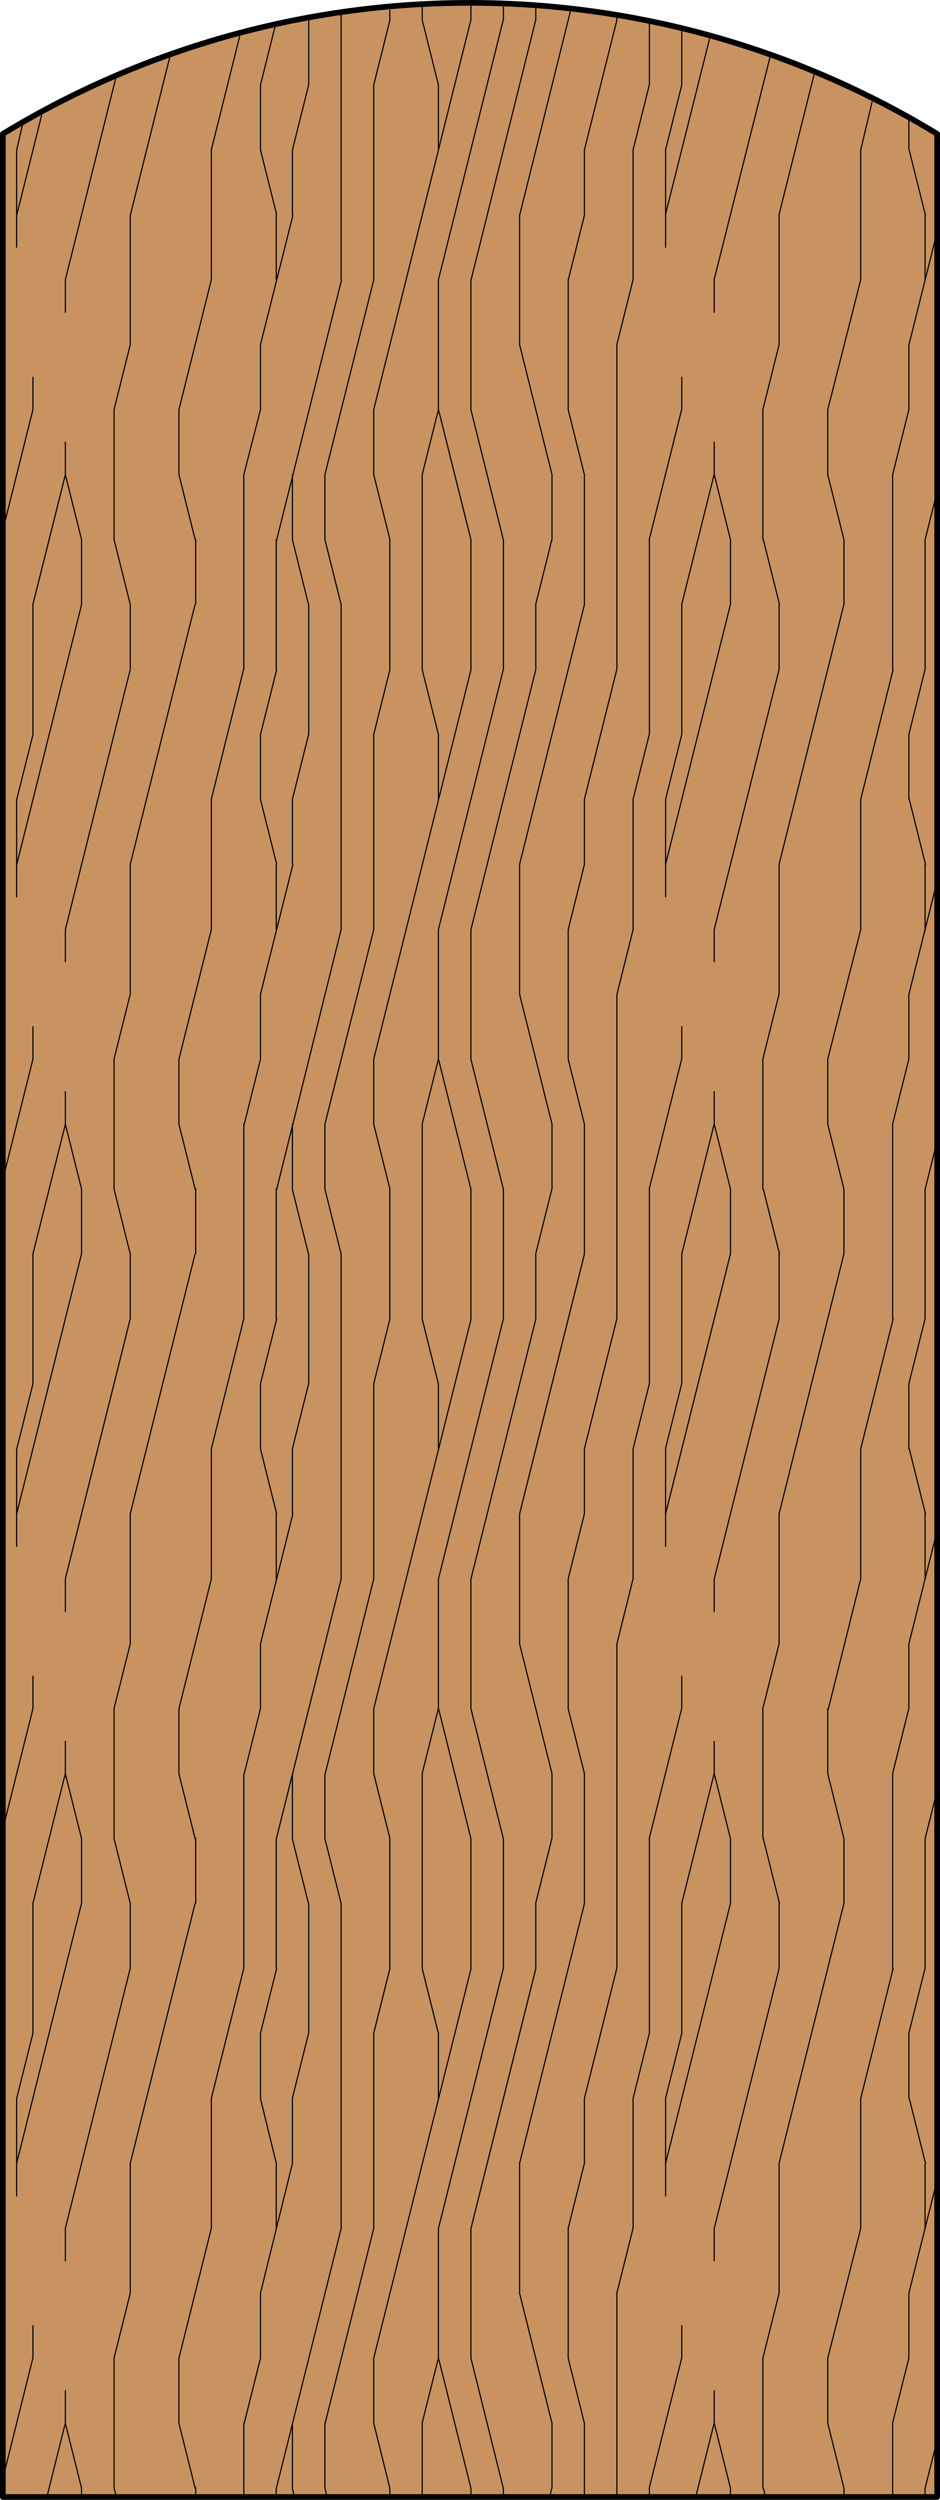
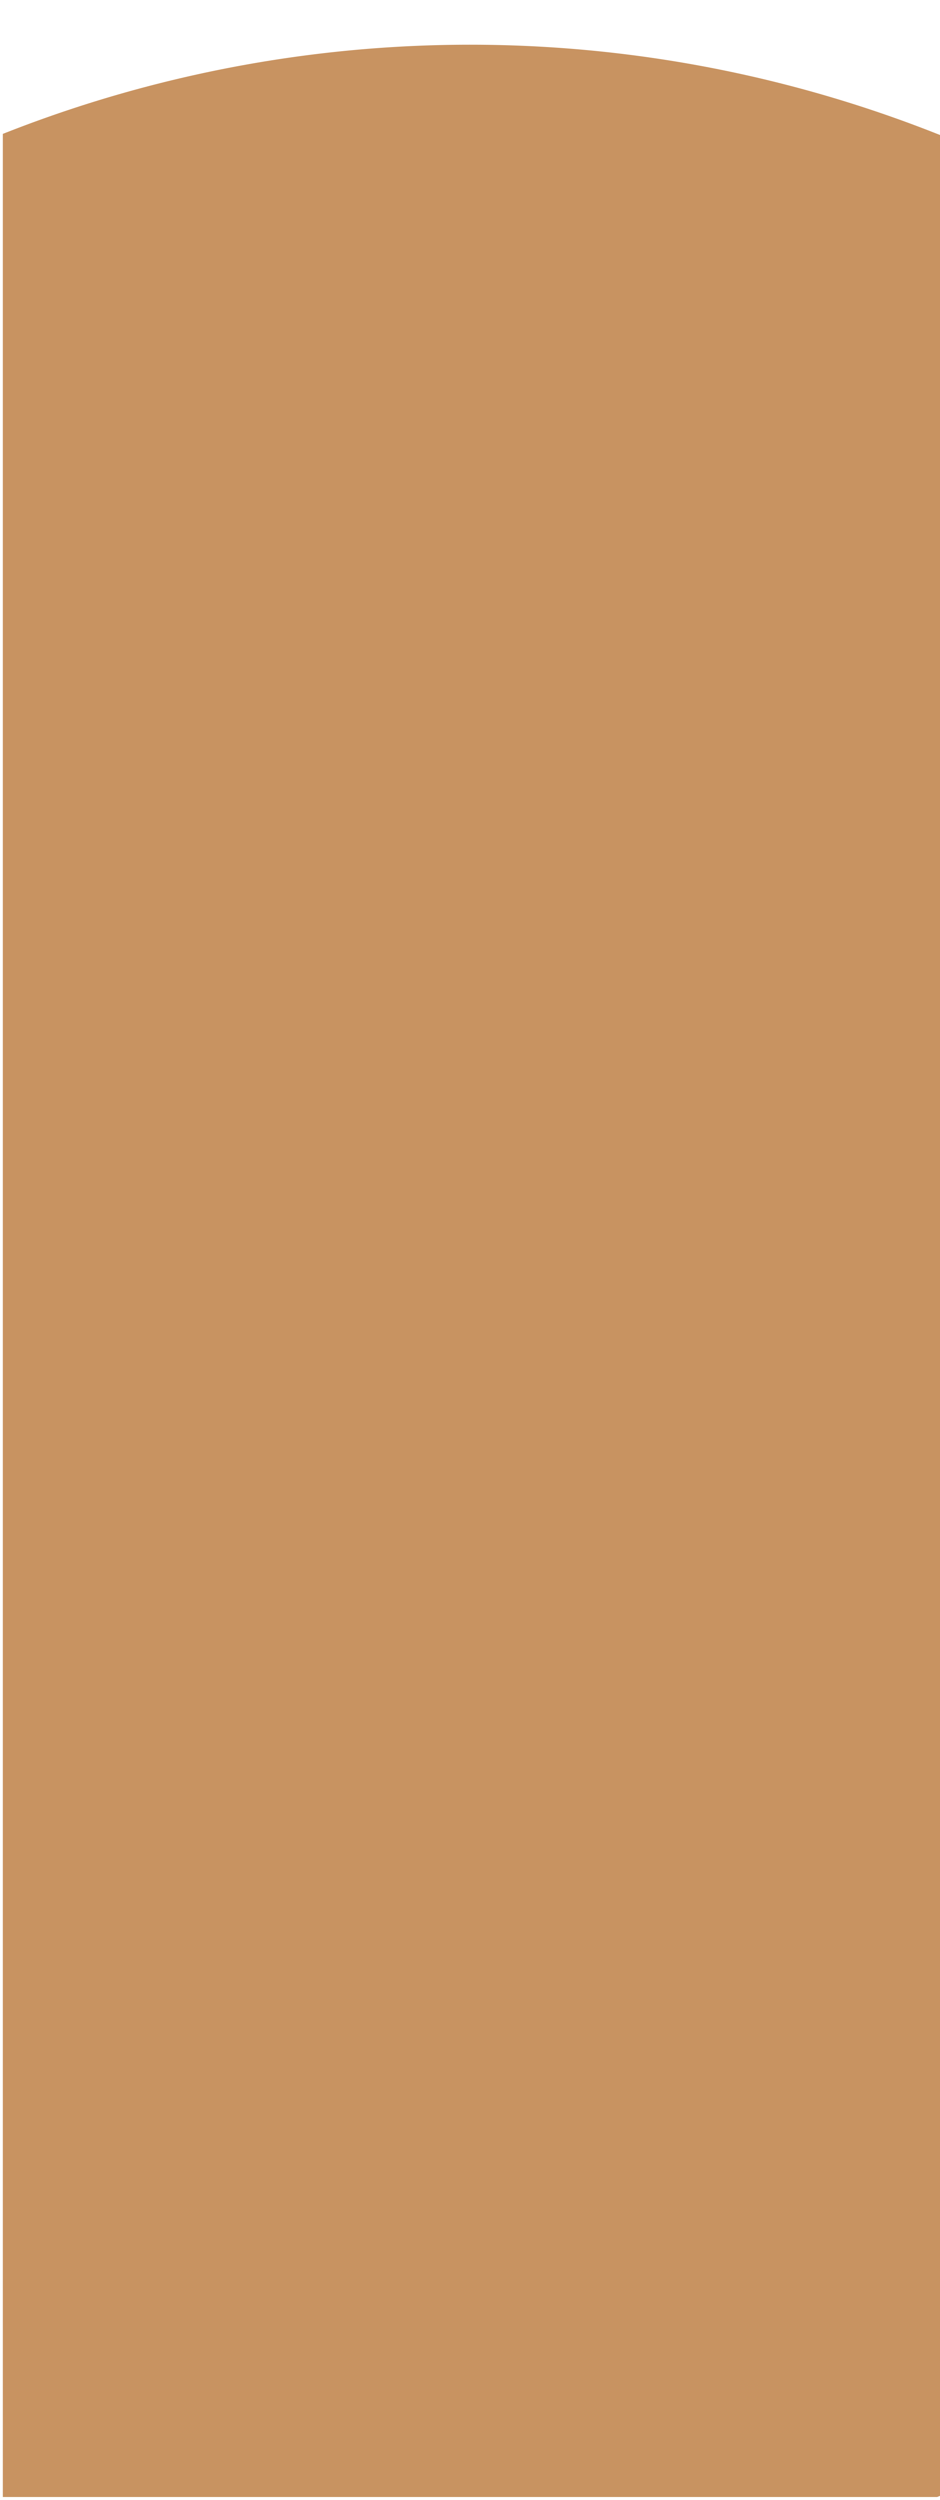
<svg xmlns="http://www.w3.org/2000/svg" id="Layer_1" data-name="Layer 1" viewBox="0 0 83 220.5">
  <defs>
    <style>.cls-1{fill:#c89361;}.cls-2,.cls-3,.cls-4{fill:none;stroke:#000;}.cls-2{stroke-miterlimit:10;}.cls-2,.cls-3{stroke-width:0.1px;}.cls-3{stroke-linecap:round;}.cls-3,.cls-4{stroke-linejoin:round;}.cls-4{stroke-width:0.5px;}</style>
  </defs>
  <title>FA-0000-F001</title>
  <g id="LWPOLYLINE">
-     <path class="cls-1" d="M.25,11.81V220.25h82.5V11.81A79.39,79.39,0,0,0,.25,11.81Z" />
+     <path class="cls-1" d="M.25,11.81V220.25h82.5A79.39,79.39,0,0,0,.25,11.81Z" />
  </g>
  <g id="HATCH">
-     <path class="cls-2" d="M.25,11.81V220.25h82.5V11.81a79.39,79.39,0,0,0-82.5,0Z" />
-     <path class="cls-3" d="M11.5,202.28V190.82m0-17.19V167.9m0-22.92V133.53m0-17.19v-5.73m0-22.92V76.24M11.5,59V53.32m0-22.92V19M68.79,202.28V190.82m0-17.19V167.9m0-22.92V133.53m0-17.19v-5.73m0-22.92V76.24m0-17.19V53.32m0-22.92V19M10.07,219.47V208m0-45.83V150.72m0-45.83V93.42m0-45.83V36.13M67.36,219.47V208m0-45.83V150.72m0-45.83V93.42m0-45.83V36.13M7.2,220.25v-.78m0-51.56v-5.73m0-51.56v-5.73m0-51.56V47.59M64.5,220.25v-.78m0-51.56v-5.73m0-51.56v-5.73m0-51.56V47.59M5.77,213.74v-2.86m0-11.46v-2.86m0-40.1V153.6m0-11.46v-2.86m0-40.1V96.29m0-11.46V82m0-40.1V39m0-11.46V24.67M63.06,213.74v-2.86m0-11.46v-2.86m0-40.1V153.6m0-11.46v-2.86m0-40.1V96.29m0-11.46V82m0-40.1V39m0-11.46V24.67M2.91,208v-2.86m0-25.78V167.9m0-17.19v-2.86m0-25.78V110.61m0-17.19V90.56m0-25.78V53.32m0-17.19V33.27M60.2,208v-2.86m0-25.78V167.9m0-17.19v-2.86m0-25.78V110.61m0-17.19V90.56m0-25.78V53.32m0-17.19V33.27m0-25.78V2.77M1.47,193.69V185.1m0-48.7v-8.6m0-48.7V70.51m0-48.7V13.22m57.3,180.47V185.1m0-48.7v-8.6m0-48.7V70.51m0-48.7V13.22m-1.43,207v-.78m0-40.1V162.17m0-40.1V104.88m0-40.1V47.59m0-40.1V2M55.9,196.55V185.09m0-45.83V127.8m0-45.8V70.51m0-45.83V13.22m-1.43,207v-18m0-28.65V145m0-28.65V87.7m0-28.65V30.4m0-28.65V1.43M51.6,220.25v-6.51m0-22.92v-5.73m0-17.19V156.45m0-22.92V127.8m0-17.19V99.15m0-22.92V70.51m0-17.19V41.86m0-22.92V13.22M50.17,208V196.55m0-45.83V139.26m0-45.83V82m0-45.83V24.67m-1.43,194.8v-5.73m0-51.56v-5.73m0-51.56V99.15m0-51.56V41.86M47.31,173.63V167.9m0-51.56v-5.73m0-51.56V53.32m0-51.56v-1m-1.43,201.5V190.82m0-45.83V133.53m0-45.83V76.24m0-45.83V19m-1.43,201.3v-.78m0-45.83V162.17m0-45.83V104.88m0-45.83V47.59m0-45.83V.52M41.58,220.25v-.78m0-11.46V196.55m0-22.92V162.17m0-11.46V139.26m0-22.92V104.88m0-11.46V82m0-22.92V47.59m0-11.46V24.67m0-22.92V.26M38.71,208V196.55m0-11.46v-5.73m0-28.65V139.26m0-11.46v-5.73m0-28.65V82m0-11.46V64.78m0-28.65V24.67m0-11.46V7.49M37.28,220.25v-6.51m0-40.1V156.45m0-40.1V99.15m0-40.1V41.86m0-40.1V.64M34.42,220.25v-.78m0-45.83V162.17m0-45.83V104.88m0-45.83V47.59m0-45.83V.9M33,213.74V208m0-11.46V179.36m0-22.92v-5.73m0-11.46V122.07m0-22.92V93.42M33,82V64.78m0-22.92V36.13m0-11.46V7.49M30.12,196.55V167.9m0-28.65V110.61m0-28.65V53.32m0-28.65V1.29M28.69,219.47v-5.73m0-51.56v-5.73m0-51.56V99.15m0-51.56V41.86m-1.43,137.5V167.9m0-45.83V110.61m0-45.83V53.32m0-45.83V1.55M25.82,219.47v-5.73m0-22.92v-5.73m0-22.92v-5.73m0-22.92V127.8m0-22.92V99.15m0-22.92V70.51m0-22.92V41.86m0-22.92V13.22m-1.43,207v-.78m0-22.92v-5.73m0-17.19V162.17m0-22.92v-5.73m0-17.19V104.88m0-22.92V76.24m0-17.19V47.59m0-22.92V19m57.29,201.3v-.78m0-22.92v-5.73m0-17.19V162.17m0-22.92v-5.73m0-17.19V104.88m0-22.92V76.24m0-17.19V47.59m0-22.92V19M23,208v-5.73m0-17.19v-5.73m0-28.65V145m0-17.19v-5.73m0-28.65V87.7m0-17.19V64.78m0-28.65V30.4m0-17.19V7.49M80.25,208v-5.73m0-17.19v-5.73m0-28.65V145m0-17.19v-5.73m0-28.65V87.7m0-17.19V64.78m0-28.65V30.4m0-17.19V10.59M21.53,220.25v-6.51m0-40.1V156.45m0-40.1V99.15m0-40.1V41.86M78.82,220.25v-6.51m0-40.1V156.45m0-40.1V99.15m0-40.1V41.86M18.66,196.55V185.09m0-45.83V127.8m0-45.83V70.51m0-45.83V13.22M76,196.55V185.09m0-45.83V127.8M76,82V70.51m0-45.83V13.22m-58.72,207v-.78m0-51.56v-5.73m0-51.56v-5.73m0-51.56V47.59M74.52,220.25v-.78m0-51.56v-5.73m0-51.56v-5.73m0-51.56V47.59M15.8,213.74V208m0-51.56v-5.73m0-51.56V93.42m0-51.56V36.13m57.29,177.6V208m0-51.56v-5.73m0-51.56V93.42m0-51.56V36.13M7.2,219.47l-1.43-5.72M7.2,162.17l-1.43-5.72M7.2,104.88,5.77,99.16M7.2,47.59,5.77,41.87M64.5,219.47l-1.43-5.72m1.43-51.57-1.43-5.72m1.43-51.57-1.43-5.72M64.5,47.59l-1.43-5.72M51.6,213.74,50.17,208m1.43-51.57-1.43-5.72M51.6,99.15l-1.43-5.72M51.6,41.86l-1.43-5.72M17.23,219.47l-1.43-5.72m1.43-51.57-1.43-5.72m1.43-51.57L15.8,99.16m1.43-51.57L15.8,41.87m58.72,177.6-1.43-5.72m1.43-51.57-1.43-5.72m1.43-51.57-1.43-5.72M74.52,47.6l-1.43-5.72M38.71,179.36l-1.43-5.72m1.43-51.57-1.43-5.72m1.43-51.57-1.43-5.72M38.71,7.49,37.28,1.76m-8.4,218.49-.19-.78m1.43-51.57-1.43-5.72m1.43-51.57-1.43-5.72m1.43-51.57L28.69,47.6m5.73,171.87L33,213.74m1.43-51.57L33,156.45m1.43-51.57L33,99.16m1.43-51.57L33,41.87m-8.59,149L23,185.1m1.43-51.57L23,127.8m1.43-51.57L23,70.51m1.43-51.57L23,13.22m58.72,177.6-1.43-5.72m1.43-51.57-1.43-5.72m1.43-51.57-1.43-5.72M81.72,19l-1.43-5.72M26,220.25l-.19-.78m1.43-51.57-1.43-5.72m1.43-51.57-1.43-5.72m1.43-51.57L25.82,47.6M48.74,213.74l-2.86-11.45m2.86-45.84L45.88,145m2.86-45.84L45.88,87.7m2.86-45.84L45.88,30.41M44.44,219.47,41.58,208m2.86-45.84-2.86-11.45m2.86-45.84L41.58,93.43m2.86-45.84L41.58,36.14m0,183.32L38.72,208m2.86-45.84-2.86-11.45m2.86-45.84L38.72,93.43m2.86-45.84L38.72,36.14M60.2,179.36l-1.43,5.72M55.9,196.54l-1.43,5.72m5.72-80.19-1.43,5.72M55.9,139.25,54.47,145M60.2,64.78,58.77,70.5M55.9,82l-1.43,5.72M60.2,7.49l-1.43,5.72M55.9,24.66l-1.43,5.72M2.9,179.38,1.47,185.1m1.43-63-1.42,5.7m1.43-63L1.48,70.5M2,10.94l-.52,2.27M51.6,190.82l-1.43,5.72m1.43-63-1.43,5.72m1.43-63L50.17,82M51.6,19l-1.43,5.72M82.75,192.28l-2.5,10M82.75,135l-2.5,10m2.5-67.28-2.5,10m2.5-67.28-2.5,10M25.82,190.82,23,202.27m2.86-68.74L23,145m2.86-68.74L23,87.69M25.86,19,23,30.4M67.4,47.6l1.43,5.72M67.4,104.89l1.43,5.72M67.4,162.18l1.43,5.72M67.4,219.47l.2.78M10.07,47.59l1.43,5.72m-1.43,51.57,1.43,5.72m-1.43,51.57,1.43,5.72m-1.43,51.57.2.78m-.2-184.11,1.43-5.72m-1.43,63L11.5,87.7m-1.43,63L11.5,145m-1.43,63,1.43-5.72M67.36,36.13l1.43-5.72m-1.43,63,1.43-5.72m-1.43,63L68.79,145m-1.43,63,1.43-5.72m-21.48-149,1.43-5.72m-1.43,63,1.43-5.72m-1.43,63,1.43-5.72m-.19,58.07.19-.78M37.28,41.86l1.43-5.72m-1.43,63,1.43-5.72m-1.43,63,1.43-5.72m-1.43,63,1.43-5.7M33,7.49l1.43-5.72M33,64.78l1.43-5.72m-1.43,63,1.43-5.72m-1.43,63,1.43-5.72M25.82,13.22,27.25,7.5m-1.43,63,1.43-5.72m-1.43,63,1.43-5.72m-1.43,63,1.43-5.72M23,7.49l1.28-5.12M23,64.78l1.43-5.72m-1.43,63,1.43-5.72m-1.43,63,1.43-5.72M80.25,64.78l1.43-5.72m-1.43,63,1.43-5.72m-1.43,63,1.43-5.72M33,7.49l1.43-5.72M33,64.78l1.43-5.72m-1.43,63,1.43-5.72m-1.43,63,1.43-5.72m-10-126,5.72-22.9m-5.72,80.19L30.12,82M24.4,162.19l5.72-22.9M24.4,219.48l5.72-22.9m51.57-149,1.07-4.27m-1.07,61.56,1.07-4.27m-1.07,61.56,1.07-4.27m-1.07,61.56,1.07-4.27M5.77,24.67,10.21,6.94M5.77,82l5.72-22.9M5.77,139.26l5.72-22.9M5.77,196.55l5.72-22.9m51.57-149L68,5M63.06,82l5.72-22.9m-5.72,80.19,5.72-22.9m-5.72,80.19,5.72-22.9M1.47,19l2.2-8.81m-2.2,66.1L7.2,53.34M1.47,133.53l5.72-22.9M1.47,190.82l5.72-22.9m51.57-149L62.64,3.46M58.77,76.24l5.72-22.9m-5.72,80.19,5.72-22.9m-5.72,80.19,5.72-22.9M2.9,53.33,5.77,41.88M2.9,110.63,5.77,99.18M2.9,167.92l2.86-11.45M4.14,220.25l1.62-6.49M55.9,13.22,57.33,7.5m-1.43,63,1.43-5.72m2.86-11.45,2.86-11.45M55.9,127.8l1.43-5.72m2.86-11.45,2.86-11.45M55.9,185.09l1.43-5.72m2.86-11.45,2.86-11.45m-1.62,63.78,1.62-6.49M.25,46.76,2.9,36.16M.25,104.05,2.9,93.45M.25,161.34l2.65-10.6M.25,218.63,2.9,208M51.6,13.22,54.47,1.77M51.6,70.51l2.86-11.45m2.86-11.45,2.86-11.45M51.6,127.8l2.86-11.45m2.86-11.45,2.86-11.45M51.6,185.09l2.86-11.45m2.86-11.45,2.86-11.45m-2.86,68.74L60.19,208M45.88,19,50.35,1.06M45.88,76.24l5.72-22.9m-5.72,80.19,5.72-22.9m-5.72,80.19,5.72-22.9M41.6,24.67,47.3,1.78M41.58,82,47.3,59.1m-5.72,80.19,5.72-22.9m-5.72,80.19,5.72-22.9m-8.59-149,5.72-22.9M38.71,82l5.72-22.9m-5.72,80.19,5.72-22.9m-5.72,80.19,5.72-22.9M21.53,41.86,23,36.14m-1.43,63L23,93.43m-1.43,63L23,150.72m-1.43,63L23,208M78.82,41.86l1.43-5.72m-1.43,63,1.43-5.72m-1.43,63,1.43-5.72m-1.43,63,1.43-5.7M15.8,36.13l2.86-11.45M15.8,93.42,18.66,82M15.8,150.72l2.86-11.45M15.8,208l2.86-11.45M73.09,36.13,76,24.68M73.09,93.42,76,82m-2.86,68.74L76,139.27M73.09,208,76,196.56M18.66,13.22l2.5-10m-2.5,67.27L21.52,59M18.66,127.8l2.86-11.45m-2.86,68.74,2.86-11.45M76,13.22,77,9M76,70.51l2.86-11.45M76,127.8l2.86-11.45M76,185.09l2.86-11.45M11.5,19,15,5M11.5,76.24l5.72-22.9M11.5,133.53l5.72-22.9M11.5,190.82l5.72-22.9m51.57-149L71.9,6.5M68.79,76.24l5.72-22.9m-5.72,80.19,5.72-22.9m-5.72,80.19,5.72-22.9M28.69,41.86,33,24.69M28.69,99.15,33,82m-4.29,74.47L33,139.27m-4.29,74.47L33,196.56M33,36.13,41.57,1.78M33,93.42l8.59-34.35M33,150.72l8.59-34.35M33,208l8.59-34.35" />
-   </g>
+     </g>
  <g id="LWPOLYLINE-2">
-     <path class="cls-4" d="M.25,11.81V220.25h82.5V11.81A79.39,79.39,0,0,0,.25,11.81Z" />
-   </g>
+     </g>
</svg>